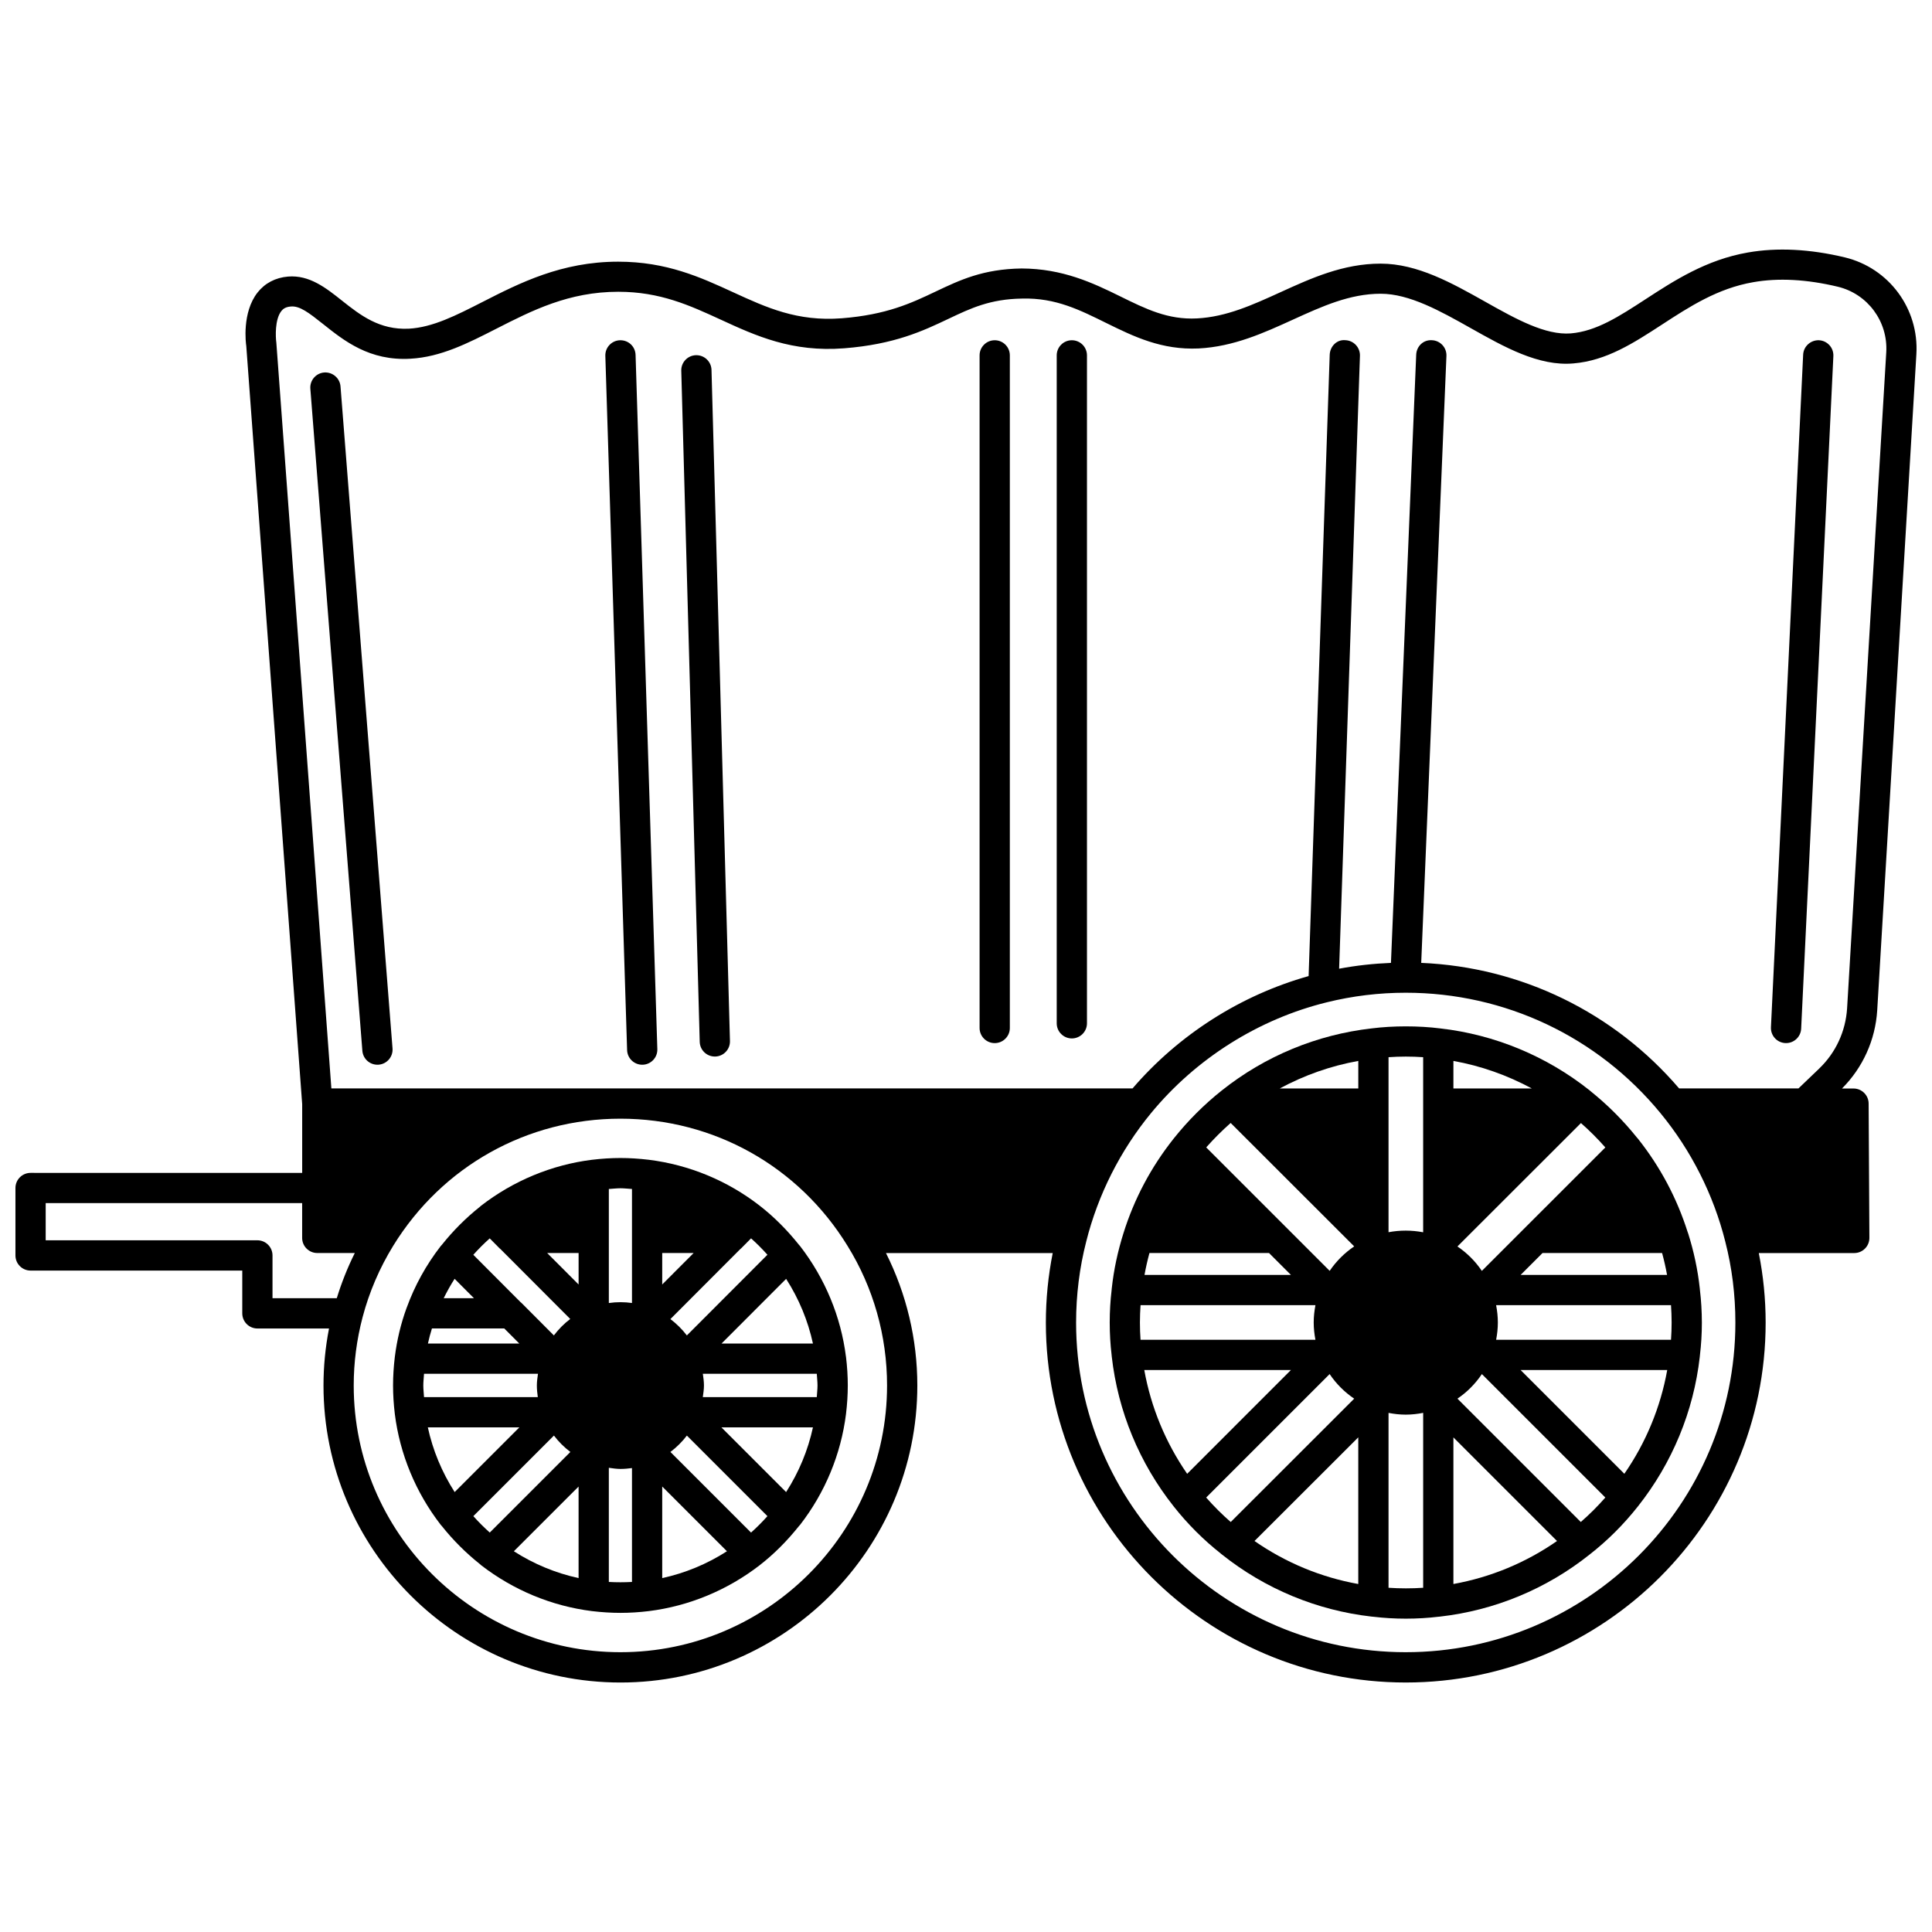
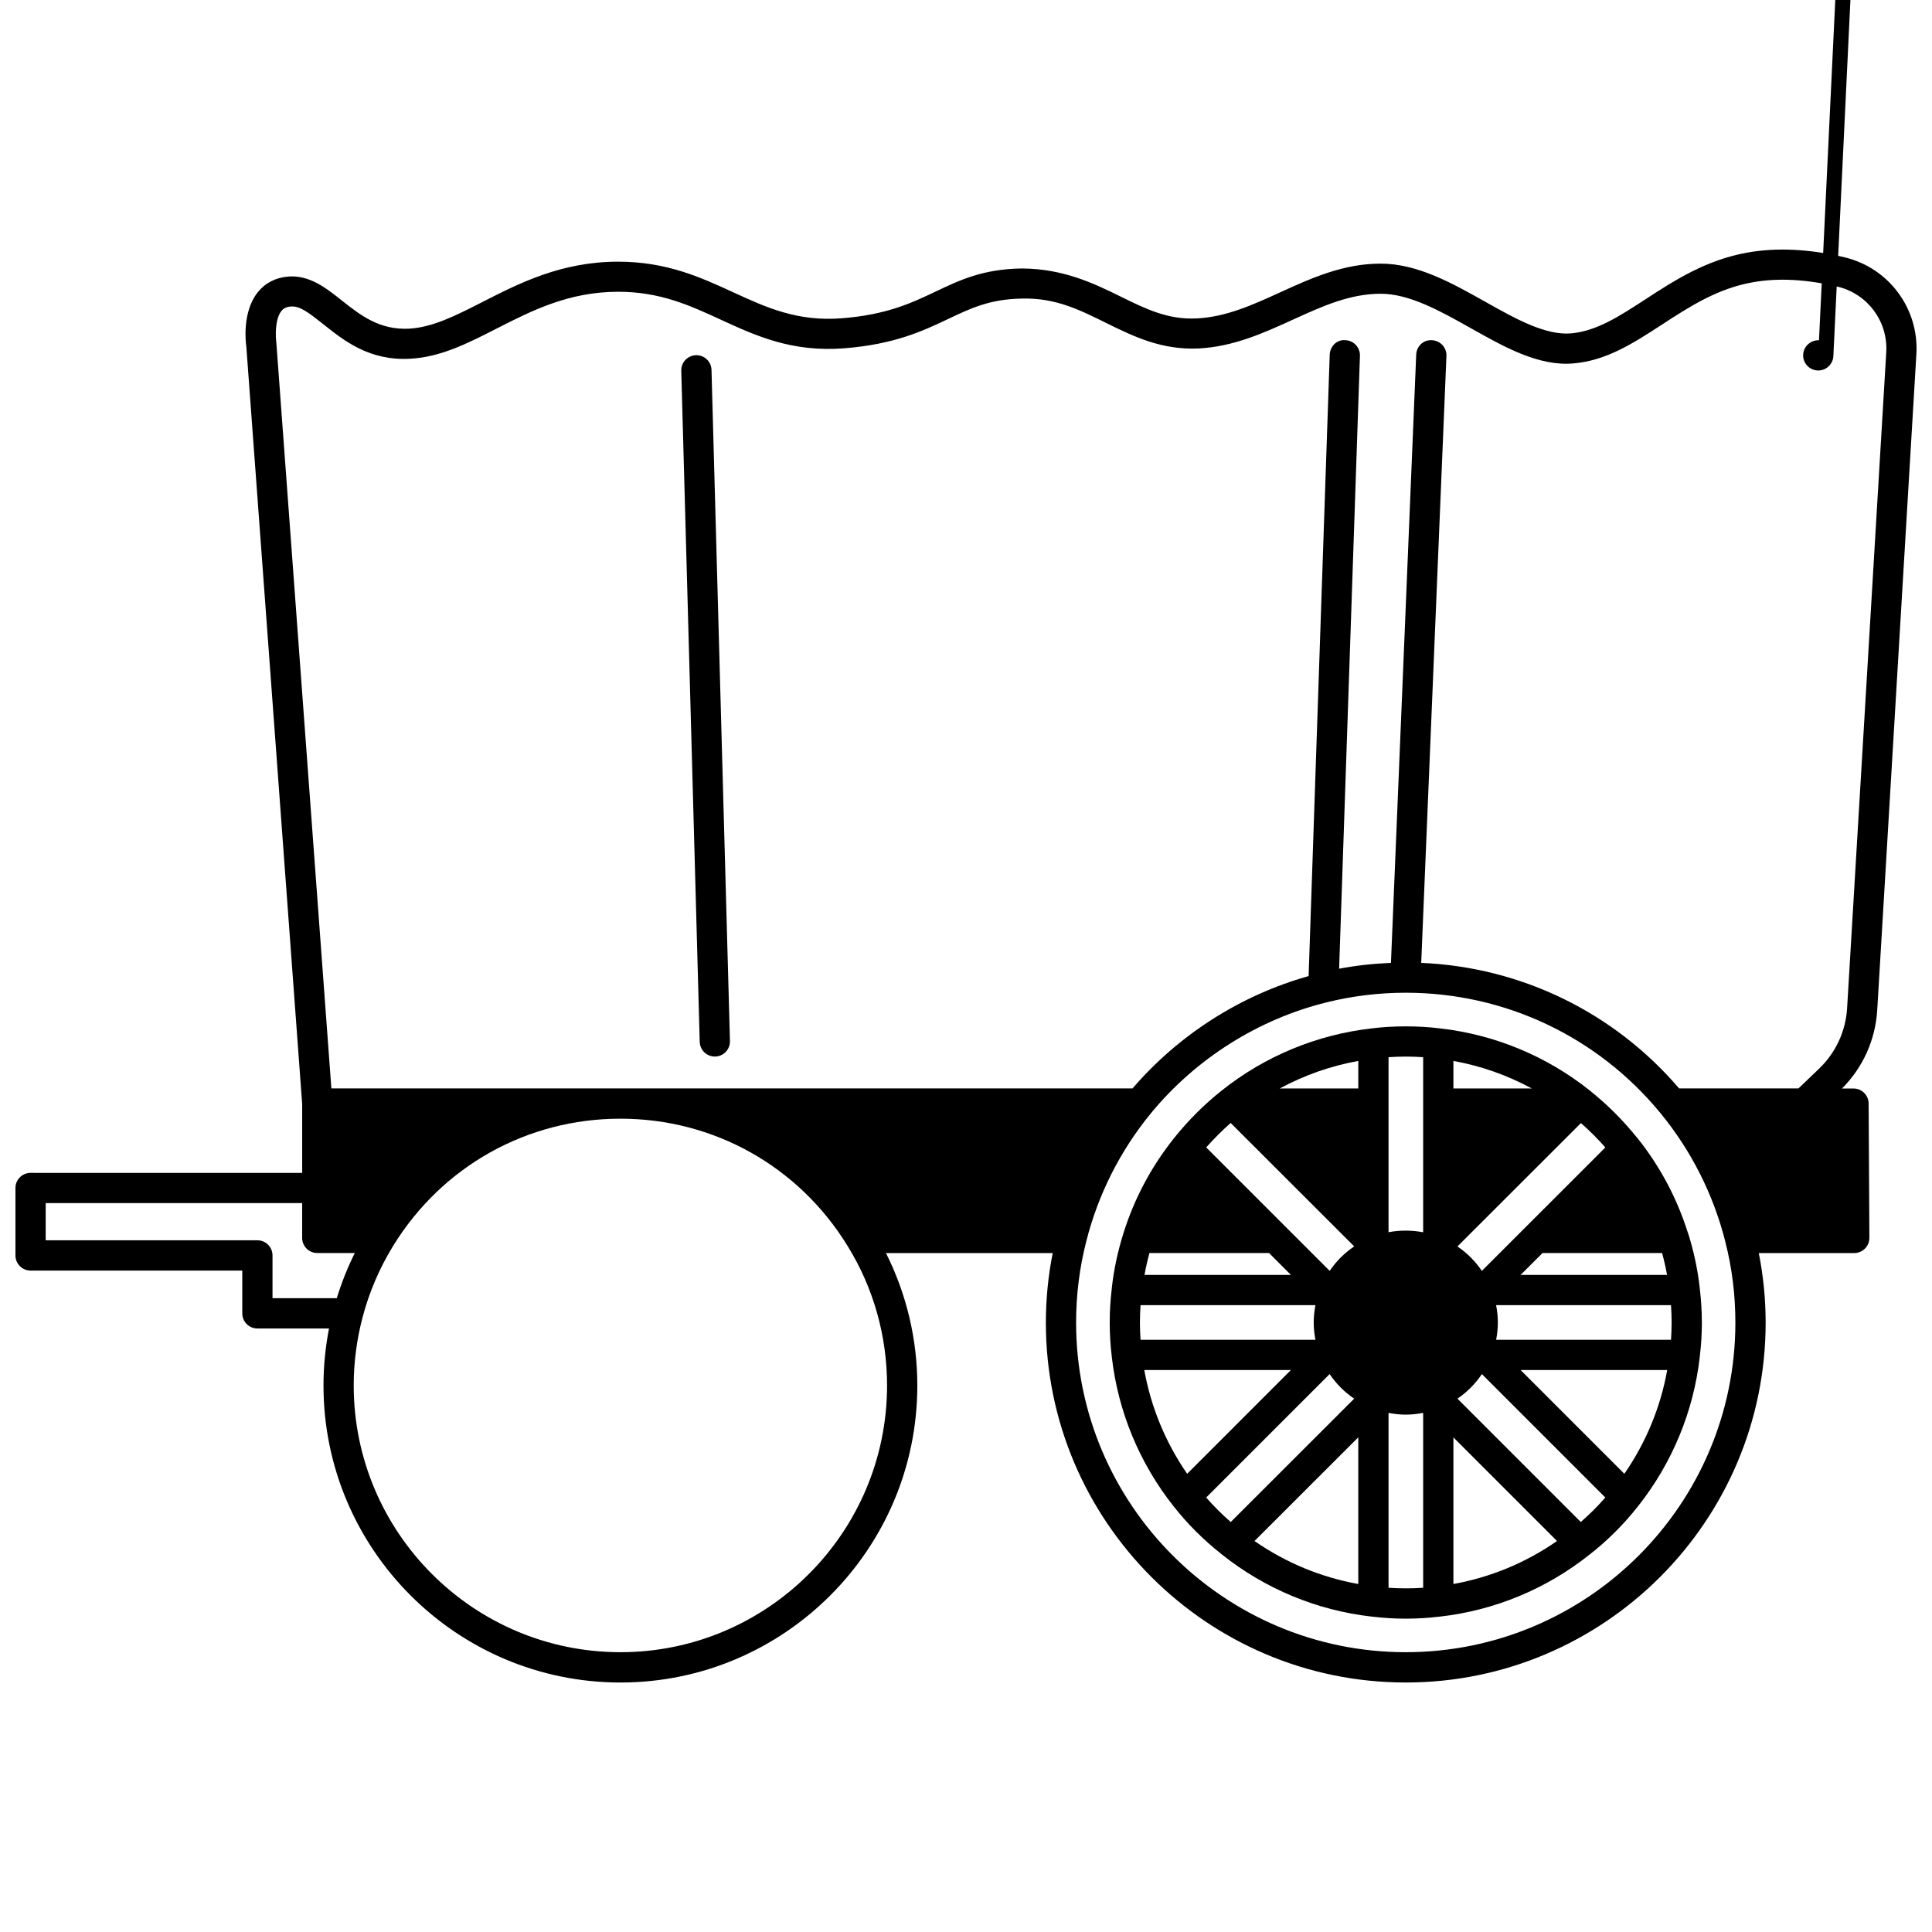
<svg xmlns="http://www.w3.org/2000/svg" width="800px" height="800px" version="1.1" viewBox="144 144 512 512">
  <defs>
    <clipPath id="a">
      <path d="m148.09 210h503.81v380h-503.81z" />
    </clipPath>
  </defs>
-   <path d="m368.19 503.57c-1.336-10.633-5.535-20.773-12.168-29.352-0.102-0.129-0.215-0.234-0.316-0.359-3.113-3.902-6.598-7.398-10.391-10.348-8.512-6.613-18.656-10.816-29.355-12.156-5.281-0.629-9.852-0.625-15.121 0.004-10.633 1.336-20.77 5.539-29.348 12.168-0.121 0.094-0.219 0.203-0.336 0.301-0.004 0.004-0.008 0.004-0.008 0.004s0 0.004-0.004 0.004c-3.699 2.949-7.059 6.309-10.016 10.02-0.004 0.004-0.004 0.004-0.008 0.004-0.004 0.004-0.004 0.008-0.008 0.012-0.105 0.133-0.227 0.246-0.332 0.371-3.852 4.977-6.863 10.441-8.969 16.227-0.004 0.012-0.008 0.02-0.012 0.027-0.02 0.055-0.047 0.113-0.066 0.168-1.5 4.109-2.539 8.449-3.098 12.914-0.312 2.582-0.473 5.129-0.473 7.578s0.16 4.992 0.473 7.59c1.336 10.637 5.535 20.777 12.164 29.348 0.102 0.125 0.215 0.234 0.316 0.355 2.949 3.699 6.309 7.059 10.016 10.016 0 0 0 0.004 0.004 0.004 0.004 0.004 0.004 0.004 0.008 0.004 0.133 0.105 0.246 0.227 0.371 0.332 8.551 6.609 18.695 10.812 29.344 12.152 2.582 0.309 5.129 0.469 7.574 0.469 2.453 0 4.922-0.152 7.555-0.473 10.633-1.336 20.77-5.539 29.332-12.152 3.773-2.93 7.25-6.418 10.387-10.348 0.004-0.004 0.004-0.004 0.008-0.004 0.004-0.004 0.004-0.008 0.008-0.012 0.105-0.133 0.223-0.238 0.328-0.367 6.613-8.547 10.812-18.688 12.148-29.34 0.312-2.582 0.473-5.125 0.473-7.574s-0.16-4.996-0.473-7.578c-0.008 0-0.008-0.004-0.008-0.008zm-15.863 35.844-17.152-17.152h24.266c-1.32 6.082-3.731 11.895-7.113 17.152zm-9.297 10.734-21.363-21.363c1.66-1.254 3.129-2.715 4.363-4.34l21.348 21.348c-1.387 1.555-2.832 3.004-4.348 4.356zm-45.699 12.062c-6.078-1.324-11.891-3.731-17.152-7.113l17.152-17.148zm-27.891-16.418 21.359-21.355c1.242 1.641 2.699 3.094 4.356 4.344l-21.363 21.363c-1.531-1.371-2.981-2.816-4.352-4.352zm-12.062-23.531h24.266l-17.152 17.152c-3.387-5.269-5.797-11.082-7.113-17.152zm7.098-39.363 5.121 5.133h-8.012c0.875-1.754 1.82-3.473 2.891-5.133zm9.305-10.715 2.664 2.688c0.035 0.035 0.09 0.047 0.125 0.086l18.551 18.586c-1.652 1.238-3.09 2.715-4.336 4.359l-8.656-8.684c-0.035-0.035-0.086-0.047-0.125-0.082l-12.57-12.602c1.375-1.539 2.82-2.984 4.348-4.352zm73.598 4.34-21.352 21.383c-1.238-1.629-2.699-3.078-4.363-4.336l18.582-18.617c0.035-0.035 0.09-0.043 0.125-0.086l2.668-2.691c1.52 1.359 2.961 2.801 4.34 4.348zm12.062 23.535h-24.234l17.125-17.148c3.383 5.269 5.789 11.074 7.109 17.148zm-103.07 14.188c-0.059-1.031-0.191-2.094-0.191-3.086 0-0.992 0.133-2.055 0.191-3.09h30.199c-0.145 1.023-0.297 2.047-0.297 3.09 0 1.02 0.102 2.047 0.25 3.086zm63.125-38.188h8.332l-8.332 8.34zm-22.16 0v8.348l-8.332-8.348zm-19.703 19.992 3.996 4.008h-24.227c0.293-1.363 0.664-2.688 1.066-4.008zm41.863 41.895 17.152 17.152c-5.269 3.387-11.082 5.793-17.152 7.113zm10.758-23.699c0.145-1.027 0.301-2.055 0.301-3.086 0-1.051-0.148-2.066-0.293-3.09h30.195c0.059 1.031 0.191 2.098 0.191 3.09 0 0.992-0.133 2.055-0.191 3.086zm-21.82-55.344c0.984 0 2.039 0.133 3.047 0.188v30.215c-1.988-0.277-4.039-0.297-6.133 0.008v-30.219c1.023-0.059 2.086-0.191 3.086-0.191zm-3.086 104.33v-30.25c1.023 0.141 2.047 0.301 3.086 0.301 1.027 0 2.039-0.094 3.047-0.227v30.176c-2.039 0.113-4.113 0.117-6.133 0z" />
  <path d="m594.5 485.89c0-0.004 0.004-0.012 0.004-0.016 0-0.016-0.008-0.027-0.008-0.043-0.016-0.141-0.023-0.293-0.039-0.43-0.531-4.867-1.57-9.766-3.082-14.543-0.027-0.086-0.062-0.164-0.094-0.25-0.023-0.059-0.035-0.117-0.062-0.176-2.848-8.949-7.262-17.258-13.156-24.676-0.094-0.121-0.207-0.219-0.301-0.34-3.629-4.516-7.75-8.641-12.273-12.262-0.008-0.008-0.012-0.02-0.02-0.027-0.008-0.008-0.023-0.012-0.031-0.02-0.051-0.039-0.098-0.094-0.148-0.133-11.453-9.109-25.176-14.793-39.613-16.43-5.695-0.727-12.527-0.723-18.152-0.008-14.531 1.648-28.266 7.328-39.715 16.434-4.734 3.762-9.031 8.066-12.789 12.789-5.988 7.543-10.469 15.984-13.305 25.094-1.516 4.801-2.559 9.715-3.078 14.52-0.02 0.148-0.023 0.309-0.043 0.461 0 0.016-0.008 0.031-0.008 0.047 0 0.008 0.004 0.012 0.004 0.016-0.324 2.715-0.504 5.594-0.504 8.602 0 2.996 0.18 5.883 0.5 8.562v0.012c0 0.008 0.004 0.016 0.004 0.027 0.016 0.137 0.02 0.289 0.039 0.422 1.641 14.477 7.305 28.191 16.383 39.66 3.695 4.688 7.914 8.898 12.5 12.516 0.02 0.02 0.023 0.043 0.043 0.062 0.039 0.039 0.098 0.051 0.141 0.09 0.051 0.039 0.102 0.086 0.152 0.129 11.445 9.109 25.168 14.793 39.613 16.434 0.156 0.02 0.324 0.027 0.48 0.043 0.012 0 0.02 0.008 0.031 0.008 0.004 0 0.008-0.004 0.012-0.004 2.715 0.324 5.582 0.504 8.562 0.504 3.027 0 5.918-0.18 8.602-0.504 0.004 0 0.012 0.004 0.016 0.004 0.016 0 0.027-0.008 0.043-0.008 0.133-0.016 0.277-0.02 0.41-0.039 14.488-1.648 28.188-7.328 39.598-16.41 4.75-3.695 9.078-8.012 12.863-12.812 9.082-11.473 14.746-25.191 16.379-39.609 0.02-0.145 0.023-0.305 0.043-0.453 0-0.02 0.012-0.039 0.012-0.059 0-0.008-0.004-0.016-0.004-0.02 0.324-2.703 0.504-5.57 0.504-8.551-0.008-3.023-0.188-5.906-0.512-8.613zm-20.031 48.676-27.496-27.496h38.859c-1.77 9.859-5.637 19.227-11.363 27.496zm-70.512 29.215c-9.871-1.773-19.23-5.652-27.5-11.398l27.5-27.469zm-40.309-22.918 32.719-32.719c1.73 2.574 3.938 4.781 6.508 6.516l-32.719 32.691c-2.301-2.004-4.469-4.168-6.508-6.488zm-16.402-33.789h38.859l-27.496 27.5c-5.715-8.266-9.586-17.621-11.363-27.5zm139.75-12.586c0 1.562-0.059 3.082-0.164 4.57h-46.344c0.289-1.5 0.457-3.023 0.457-4.57 0-1.574-0.172-3.109-0.461-4.609h46.348c0.098 1.492 0.164 3.023 0.164 4.609zm-34.207-18.43h31.684c0.52 1.93 0.965 3.863 1.312 5.809h-38.805zm-16.082 4.742c-1.73-2.559-3.926-4.75-6.473-6.473l32.734-32.703c2.293 2.016 4.445 4.172 6.461 6.461zm-7.539-48.348v-7.293c7.285 1.305 14.281 3.785 20.773 7.293zm-25.207 0h-20.812c6.492-3.5 13.492-5.984 20.812-7.293zm-33.82 9.145 32.734 32.707c-2.578 1.746-4.781 3.949-6.5 6.488l-11.582-11.582-21.137-21.133c2.027-2.293 4.188-4.449 6.484-6.481zm10.16 34.461 5.809 5.809h-38.805c0.348-1.945 0.789-3.875 1.312-5.809zm-34.207 18.43c0-1.578 0.062-3.109 0.164-4.609h46.348c-0.289 1.504-0.461 3.039-0.461 4.609 0 1.547 0.172 3.074 0.457 4.57h-46.348c-0.102-1.484-0.16-3.004-0.16-4.57zm83.074 30.438 27.461 27.457c-8.234 5.731-17.582 9.613-27.461 11.395zm-8.016-100.76v46.398c-3.035-0.578-6.164-0.586-9.176-0.016v-46.383c1.484-0.102 3-0.16 4.57-0.16 1.578-0.004 3.106 0.059 4.606 0.16zm-9.176 140.61v-46.344c1.5 0.289 3.023 0.461 4.57 0.461 1.543 0 3.09-0.176 4.609-0.469v46.352c-2.992 0.203-6.144 0.203-9.18 0zm50.949-17.43-32.688-32.688c2.551-1.73 4.746-3.934 6.477-6.512l32.715 32.715c-2.027 2.316-4.195 4.477-6.504 6.484z" />
  <g clip-path="url(#a)">
    <path d="m651.86 237.86c0.723-12.047-7.262-22.836-18.98-25.656-9.289-2.223-17.926-2.648-25.66-1.293-11.039 1.914-19.586 7.473-27.125 12.383-6.996 4.555-13.035 8.488-19.812 9.059-6.738 0.527-14.477-3.769-22.648-8.371-8.848-4.973-18-10.117-27.75-10.117-9.934 0-18.402 3.859-26.59 7.594-7.356 3.352-14.297 6.516-22.059 6.922-7.719 0.41-13.609-2.516-20.441-5.879-7.133-3.512-15.168-7.316-26.062-7.352-10.223 0.148-16.34 3.059-22.809 6.129-6.356 3.019-12.926 6.137-24.852 7.07-11.785 0.914-19.992-2.867-28.711-6.867-8.699-4-17.695-8.133-30.531-8.133-15.031 0-26.137 5.664-35.93 10.66-7.098 3.617-13.219 6.746-19.555 7.098-7.785 0.367-12.836-3.566-17.707-7.43-4.238-3.367-8.625-6.848-14.301-6.383-3.324 0.281-6.117 1.738-8.07 4.211-4.199 5.32-3.106 13.562-3 14.18l14.816 200.93v18.223l-71.98-0.012c-2.211 0-4.008 1.793-4.008 4.008v17.875c0 2.215 1.797 4.008 4.008 4.008h56.105v11.34c0 2.215 1.797 4.008 4.008 4.008h18.98c-0.973 4.992-1.465 10.055-1.465 15.113 0 43.395 35.309 78.707 78.707 78.707 43.375 0 78.664-35.309 78.664-78.707 0-12.285-2.879-24.281-8.309-35.105h44.188c-1.195 6.016-1.816 12.191-1.816 18.434 0 52.59 42.789 95.375 95.375 95.375 52.59 0 95.375-42.789 95.375-95.375 0-6.246-0.621-12.418-1.816-18.434h25.301c1.066 0 2.086-0.426 2.84-1.184 0.754-0.754 1.172-1.781 1.168-2.848l-0.199-35.59c-0.012-2.203-1.805-3.984-4.008-3.984h-3.051c5.519-5.531 8.84-12.848 9.332-20.719zm-439.65 234.83h-56.102v-9.859h67.965v9.223c0 2.215 1.797 4.008 4.008 4.008h9.945c-1.926 3.859-3.512 7.863-4.777 11.977l-17.031 0.004v-11.34c0-2.219-1.793-4.012-4.008-4.012zm96.219 109.16c-38.98 0-70.691-31.711-70.691-70.691 0-6.074 0.793-12.16 2.352-18.094 1.754-6.652 4.488-13.02 8.113-18.918 12.98-21.094 35.488-33.684 60.223-33.684 24.73 0 47.23 12.605 60.184 33.715 0.004 0.008 0.008 0.012 0.008 0.016 6.844 11.043 10.461 23.824 10.461 36.965 0.004 38.98-31.691 70.691-70.648 70.691zm208.11 0c-48.172 0-87.363-39.188-87.363-87.363 0-7.309 0.902-14.527 2.684-21.465 3.106-12.395 9.039-24.152 17.16-34.016 11.945-14.508 28.508-24.945 46.637-29.395 6.797-1.68 13.82-2.527 20.879-2.527 26.25 0 50.855 11.633 67.516 31.922 8.117 9.863 14.055 21.625 17.16 34.016 0 0.008 0.004 0.016 0.004 0.023 1.781 6.914 2.676 14.121 2.676 21.445 0.012 48.172-39.18 87.359-87.352 87.359zm109.6-154.7-5.527 5.293h-31.629c-17.27-20.184-41.883-32.148-68.348-33.27l6.684-160.84c0.094-2.215-1.629-4.082-3.84-4.172-2.312-0.152-4.078 1.629-4.172 3.836l-6.691 161.18c-4.621 0.188-9.215 0.688-13.734 1.539l5.516-162.42c0.074-2.211-1.66-4.066-3.867-4.141-2.273-0.234-4.066 1.656-4.144 3.867l-5.59 164.65c-17.996 5.059-34.391 15.496-46.652 29.762h-212.33l-14.586-197.67c-0.207-1.461-0.418-6.137 1.34-8.344 0.391-0.488 1.016-1.066 2.434-1.184 2.406-0.266 4.848 1.648 8.66 4.672 5.477 4.352 12.234 9.805 23.141 9.152 8.02-0.445 15.176-4.09 22.75-7.957 9.434-4.809 19.184-9.781 32.293-9.781 11.082 0 18.902 3.59 27.188 7.402 9.258 4.258 18.832 8.664 32.676 7.578 13.402-1.047 20.98-4.644 27.664-7.82 5.91-2.805 11.016-5.231 19.48-5.356 8.98-0.25 15.48 3.113 22.422 6.527 7.176 3.531 14.586 7.148 24.387 6.691 9.289-0.484 17.266-4.121 24.969-7.633 7.754-3.531 15.07-6.867 23.266-6.867 7.648 0 15.871 4.621 23.824 9.094 8.863 4.984 18.035 10.191 27.246 9.371 8.785-0.734 15.941-5.391 23.516-10.32 7.231-4.707 14.703-9.574 24.129-11.203 6.656-1.18 14.199-0.77 22.414 1.195 7.93 1.906 13.336 9.223 12.848 17.383l-10.379 173.87c-0.387 6.07-2.996 11.719-7.352 15.902z" />
  </g>
-   <path d="m229.93 242.71c-2.207 0.172-3.856 2.102-3.684 4.309l13.785 175.45c0.168 2.102 1.918 3.695 3.992 3.695 0.105 0 0.211-0.004 0.316-0.012 2.207-0.172 3.856-2.102 3.684-4.309l-13.785-175.45c-0.176-2.207-2.121-3.828-4.309-3.684z" />
-   <path d="m308.3 234.17c-2.211 0.07-3.949 1.918-3.879 4.133l5.769 183.98c0.066 2.168 1.848 3.883 4.004 3.883h0.129c2.211-0.07 3.949-1.918 3.879-4.133l-5.769-183.98c-0.07-2.211-1.863-3.938-4.133-3.883z" />
  <path d="m328.55 238.13h-0.113c-2.211 0.062-3.957 1.906-3.894 4.117l4.891 177.85c0.059 2.176 1.84 3.898 4.004 3.898h0.113c2.211-0.062 3.957-1.906 3.894-4.117l-4.891-177.85c-0.055-2.172-1.84-3.898-4.004-3.898z" />
-   <path d="m407.61 234.17c-2.211 0-4.008 1.793-4.008 4.008v178.25c0 2.215 1.797 4.008 4.008 4.008 2.211 0 4.008-1.793 4.008-4.008v-178.25c0-2.219-1.793-4.008-4.008-4.008z" />
-   <path d="m428.05 234.17c-2.211 0-4.008 1.793-4.008 4.008v177.01c0 2.215 1.797 4.008 4.008 4.008 2.211 0 4.008-1.793 4.008-4.008v-177.01c0-2.219-1.793-4.008-4.008-4.008z" />
-   <path d="m626.05 234.17c-2.18-0.082-4.086 1.598-4.195 3.812l-8.535 178.25c-0.105 2.211 1.598 4.09 3.812 4.195 0.062 0.004 0.133 0.004 0.195 0.004 2.125 0 3.894-1.672 4-3.816l8.535-178.25c0.102-2.211-1.605-4.086-3.812-4.195z" />
+   <path d="m626.05 234.17c-2.18-0.082-4.086 1.598-4.195 3.812c-0.105 2.211 1.598 4.09 3.812 4.195 0.062 0.004 0.133 0.004 0.195 0.004 2.125 0 3.894-1.672 4-3.816l8.535-178.25c0.102-2.211-1.605-4.086-3.812-4.195z" />
</svg>